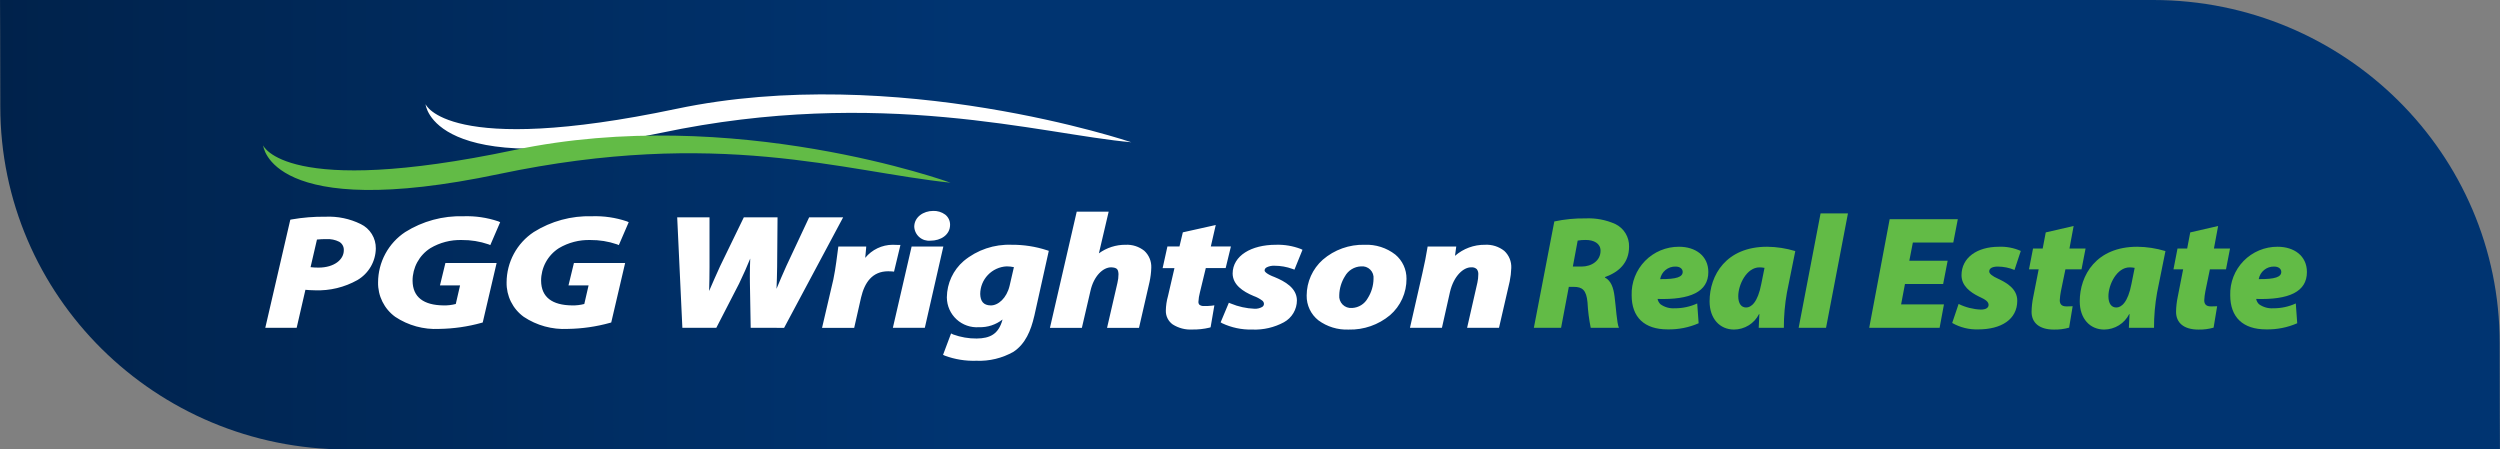
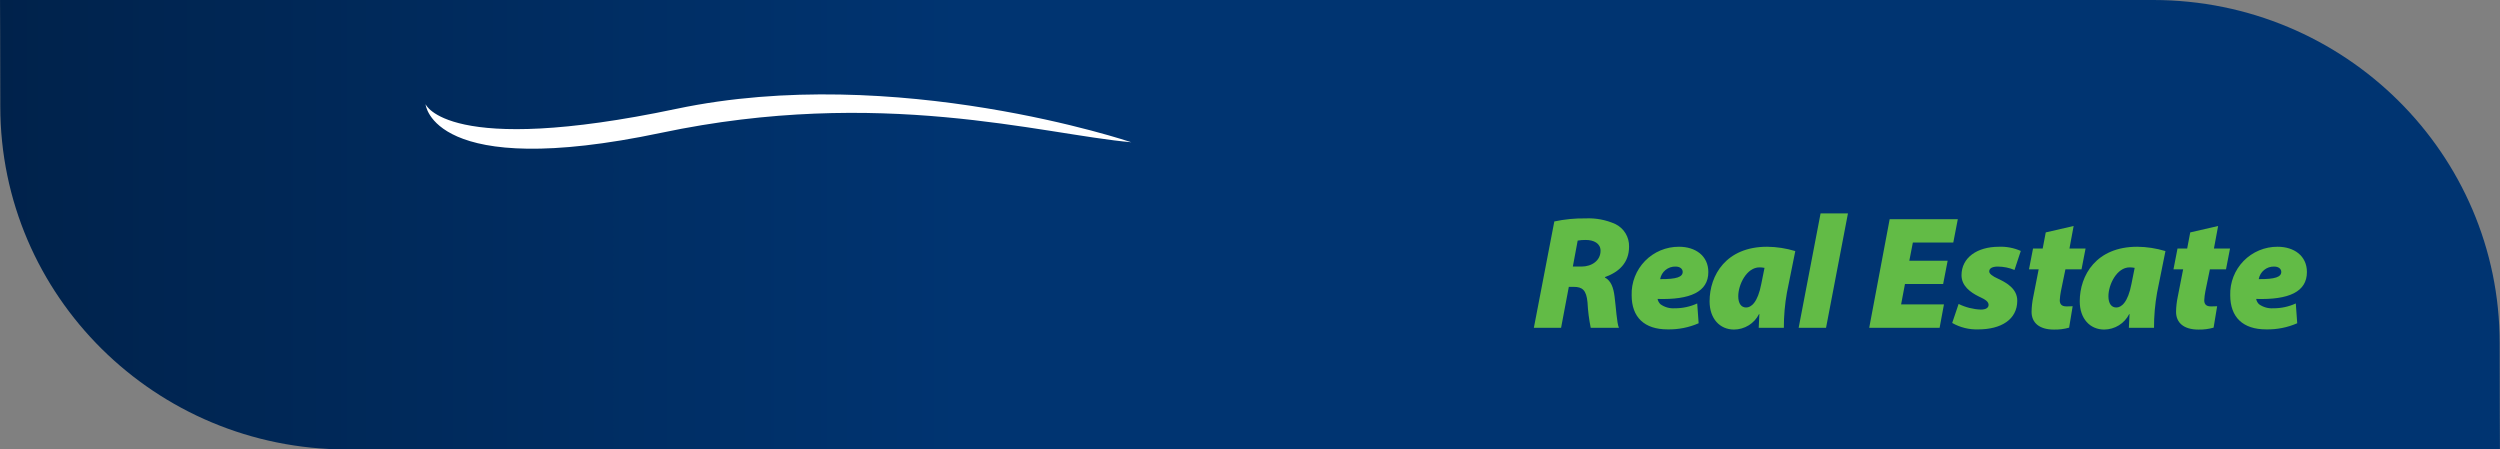
<svg xmlns="http://www.w3.org/2000/svg" width="356" height="64" viewBox="0 0 356 64" fill="none">
  <rect x="0" y="0" width="356" height="64" fill="#808080" stroke="none" />
  <g clip-path="url(#clip0_1756_8494)">
    <path d="M355.952 48.849C355.952 21.884 333.876 0.025 306.636 0H0.004C0.004 0 0.041 7.607 0.041 15.152C0.041 42.119 22.117 63.98 49.357 64.001H355.99C355.99 64.001 355.952 56.393 355.952 48.849Z" fill="url(#paint0_linear_1756_8494)" />
    <path d="M60.594 14.83C60.594 14.83 63.668 22.378 96.328 15.497C127.576 8.911 161.1 20.257 161.1 20.257C148.216 19.109 125.426 12.324 94.178 18.908C61.518 25.791 60.595 14.83 60.595 14.83" fill="white" />
-     <path d="M37.473 20.704C37.473 20.704 40.547 28.252 73.207 21.371C104.457 14.786 135.351 26.017 135.351 26.017C120.149 24.424 102.305 18.198 71.055 24.782C38.398 31.665 37.473 20.704 37.473 20.704Z" fill="#62BB46" />
-     <path d="M48.957 35.651C48.957 36.947 47.619 38.099 45.374 38.107C44.99 38.11 44.606 38.09 44.224 38.045L45.136 34.111C45.586 34.066 46.037 34.045 46.489 34.048C47.111 34.016 47.731 34.144 48.29 34.42C48.506 34.541 48.684 34.721 48.802 34.939C48.92 35.157 48.974 35.404 48.957 35.651ZM53.516 35.382C53.526 34.658 53.33 33.947 52.949 33.331C52.569 32.716 52.021 32.221 51.369 31.907C49.812 31.141 48.087 30.781 46.353 30.861C44.736 30.839 43.12 30.969 41.527 31.248L41.337 31.29L37.777 46.679H42.245L43.491 41.268C43.857 41.296 44.32 41.34 44.859 41.34C46.969 41.419 49.06 40.914 50.901 39.879C51.686 39.417 52.339 38.76 52.797 37.973C53.256 37.185 53.503 36.293 53.517 35.382H53.516ZM69.82 34.899L71.225 31.639L70.951 31.518C69.352 30.981 67.669 30.736 65.983 30.794C63.06 30.708 60.176 31.492 57.699 33.046C56.516 33.83 55.545 34.893 54.872 36.142C54.198 37.39 53.843 38.786 53.838 40.205C53.818 41.159 54.03 42.105 54.455 42.96C54.88 43.815 55.505 44.555 56.278 45.116C58.13 46.349 60.33 46.952 62.552 46.836C64.585 46.807 66.606 46.517 68.564 45.972L68.74 45.922L70.718 37.454H63.425L62.651 40.642H65.513L64.903 43.288C64.331 43.437 63.741 43.505 63.15 43.49C60.342 43.456 58.772 42.335 58.75 39.98C58.747 39.057 58.977 38.148 59.419 37.337C59.86 36.527 60.499 35.841 61.277 35.343C62.631 34.537 64.186 34.133 65.761 34.179C67.047 34.167 68.325 34.372 69.542 34.787L69.82 34.899ZM88.122 34.899L89.529 31.639L89.254 31.518C87.655 30.981 85.972 30.736 84.285 30.794C81.362 30.707 78.478 31.491 76.001 33.046C74.818 33.83 73.847 34.893 73.173 36.142C72.5 37.39 72.145 38.786 72.14 40.205C72.12 41.159 72.331 42.104 72.756 42.96C73.181 43.815 73.806 44.555 74.579 45.116C76.43 46.349 78.631 46.952 80.852 46.836C82.885 46.808 84.906 46.518 86.865 45.972L87.04 45.922L89.019 37.454H81.726L80.953 40.642H83.813L83.204 43.288C82.632 43.437 82.042 43.505 81.452 43.49C78.643 43.456 77.075 42.335 77.053 39.98C77.049 39.057 77.279 38.148 77.721 37.338C78.163 36.527 78.802 35.841 79.579 35.343C80.933 34.537 82.488 34.133 84.063 34.179C85.349 34.167 86.627 34.372 87.844 34.787L88.122 34.899ZM111.657 46.684L120.062 30.951H115.221L111.984 37.858C111.489 38.961 111.019 40.05 110.575 41.126C110.619 40.16 110.646 39.148 110.664 38.014L110.721 30.951H105.919L102.546 37.9C101.949 39.201 101.448 40.354 100.978 41.439C101.011 40.389 101.035 39.219 101.035 37.989V30.95H96.433L97.169 46.682H102.003L102.088 46.515L105.245 40.389C105.863 39.12 106.367 37.948 106.833 36.817C106.797 37.627 106.779 38.433 106.779 39.284C106.779 39.578 106.779 39.879 106.785 40.189L106.899 46.682L111.657 46.684ZM127.309 38.684L128.224 34.878H127.837C127.641 34.878 127.391 34.856 127.102 34.856C126.356 34.861 125.62 35.031 124.947 35.353C124.274 35.674 123.68 36.141 123.207 36.718C123.257 36.283 123.297 35.855 123.328 35.431L123.351 35.104H119.382L119.344 35.365C119.207 36.318 119.016 38.149 118.669 39.789L117.06 46.684H121.637L121.69 46.448L122.616 42.363C123.113 40.261 124.188 38.635 126.477 38.629C126.663 38.625 126.848 38.632 127.033 38.65L127.309 38.684ZM134.332 35.103H129.815L127.144 46.681H131.692L131.748 46.445L134.332 35.103ZM135.291 32.02C135.296 31.737 135.235 31.457 135.113 31.203C134.991 30.948 134.811 30.725 134.588 30.552C134.096 30.195 133.499 30.012 132.891 30.033C131.498 30.033 130.197 30.903 130.188 32.285C130.202 32.568 130.273 32.846 130.397 33.101C130.521 33.356 130.696 33.584 130.911 33.769C131.125 33.955 131.375 34.095 131.645 34.182C131.916 34.268 132.201 34.299 132.483 34.272H132.509C133.935 34.272 135.286 33.467 135.291 32.02ZM144.38 38.041L143.766 40.7C143.354 42.447 142.148 43.506 141.072 43.494C140.038 43.472 139.614 42.892 139.583 41.869C139.587 40.858 139.977 39.888 140.674 39.156C141.371 38.424 142.321 37.986 143.33 37.931H143.345C143.693 37.933 144.04 37.969 144.38 38.041ZM147.276 45.031L149.348 35.72L149.085 35.633C147.464 35.105 145.769 34.842 144.064 34.856C141.581 34.757 139.148 35.578 137.234 37.163C136.49 37.802 135.892 38.592 135.478 39.48C135.064 40.369 134.844 41.335 134.833 42.315C134.833 42.324 134.833 42.35 134.833 42.388C134.841 42.97 134.967 43.544 135.204 44.076C135.442 44.607 135.785 45.084 136.214 45.478C136.642 45.872 137.147 46.174 137.697 46.365C138.246 46.557 138.829 46.635 139.409 46.593C140.622 46.633 141.809 46.244 142.763 45.495L142.756 45.526C142.193 47.592 140.975 48.18 139.085 48.206C137.944 48.215 136.811 48.02 135.738 47.631L135.433 47.482L134.29 50.528L134.547 50.648C135.98 51.178 137.503 51.424 139.03 51.372C140.885 51.451 142.725 51.005 144.338 50.085C146.019 48.959 146.8 47.077 147.272 45.029L147.276 45.031ZM163.691 40.161C163.838 39.49 163.923 38.806 163.943 38.119C163.962 37.668 163.883 37.218 163.709 36.801C163.536 36.384 163.274 36.01 162.94 35.706C162.189 35.111 161.247 34.809 160.29 34.856C158.923 34.844 157.587 35.272 156.482 36.076L157.873 30.145H153.324L149.512 46.684H154.059L154.114 46.448L155.281 41.422C155.754 39.299 157.082 38.05 158.249 38.068C159.104 38.111 159.229 38.376 159.274 39.02C159.275 39.448 159.224 39.875 159.121 40.291L157.645 46.684H162.194L163.691 40.161ZM175.281 35.1H172.42L173.123 32.04L168.436 33.085L168.391 33.27L167.956 35.1H166.239L165.559 38.178H167.243L166.322 42.158C166.128 42.837 166.025 43.538 166.015 44.244C166.006 44.625 166.091 45.002 166.262 45.343C166.433 45.684 166.684 45.978 166.994 46.199C167.832 46.73 168.815 46.983 169.805 46.923C170.613 46.936 171.42 46.848 172.206 46.663L172.389 46.607L172.926 43.477L172.51 43.535C172.172 43.571 171.831 43.585 171.491 43.576C171.248 43.604 171.003 43.541 170.803 43.401C170.749 43.342 170.707 43.273 170.682 43.197C170.657 43.121 170.648 43.041 170.656 42.962C170.68 42.516 170.75 42.073 170.866 41.642L171.706 38.172H174.535L175.281 35.1ZM184.33 38.398L185.476 35.567L185.213 35.445C184.087 35.017 182.887 34.816 181.682 34.856C178.189 34.856 175.544 36.406 175.527 38.952C175.543 40.541 176.975 41.51 178.518 42.15C178.95 42.301 179.356 42.517 179.725 42.788C179.805 42.843 179.871 42.917 179.917 43.003C179.963 43.09 179.988 43.186 179.988 43.284C179.984 43.375 179.956 43.464 179.907 43.542C179.857 43.619 179.788 43.682 179.707 43.724C179.38 43.903 179.009 43.986 178.637 43.966C177.481 43.919 176.342 43.669 175.273 43.226L174.989 43.11L173.818 45.899L174.044 46.034C175.359 46.651 176.799 46.957 178.252 46.929H178.34C179.902 46.991 181.453 46.632 182.829 45.89C183.389 45.583 183.857 45.131 184.182 44.581C184.508 44.032 184.681 43.405 184.681 42.766C184.657 41.002 182.975 40.069 181.499 39.456C180.429 39.065 180.037 38.667 180.083 38.502C180.089 38.32 180.164 38.194 180.395 38.058C180.737 37.897 181.113 37.823 181.49 37.841C182.362 37.842 183.228 37.995 184.047 38.293L184.33 38.398ZM195.591 39.716C195.574 40.693 195.287 41.646 194.763 42.47C194.543 42.87 194.224 43.208 193.838 43.45C193.451 43.692 193.008 43.832 192.552 43.855H192.524C192.279 43.877 192.032 43.845 191.801 43.761C191.569 43.677 191.359 43.542 191.186 43.368C191.013 43.193 190.88 42.982 190.798 42.75C190.715 42.518 190.685 42.271 190.71 42.026C190.733 41.078 191.01 40.154 191.514 39.351C191.741 38.937 192.071 38.589 192.472 38.34C192.873 38.092 193.332 37.951 193.803 37.932C194.044 37.906 194.288 37.934 194.516 38.014C194.745 38.094 194.953 38.225 195.124 38.396C195.296 38.567 195.427 38.775 195.507 39.003C195.588 39.232 195.616 39.475 195.59 39.716H195.591ZM197.937 44.885C198.68 44.241 199.276 43.444 199.681 42.547C200.087 41.651 200.293 40.678 200.285 39.694C200.291 39.038 200.151 38.39 199.876 37.795C199.601 37.2 199.197 36.673 198.694 36.253C197.448 35.283 195.897 34.789 194.319 34.856C192.14 34.8 190.018 35.557 188.367 36.981C187.645 37.623 187.067 38.41 186.671 39.291C186.275 40.173 186.07 41.128 186.069 42.094C186.059 42.769 186.203 43.438 186.493 44.049C186.782 44.659 187.208 45.195 187.738 45.614C188.98 46.528 190.496 46.992 192.037 46.931H192.063C194.204 46.983 196.29 46.256 197.935 44.885H197.937ZM215.206 38.167C215.228 37.711 215.15 37.256 214.977 36.833C214.804 36.41 214.541 36.031 214.205 35.721C213.429 35.109 212.457 34.802 211.47 34.856C209.898 34.836 208.374 35.398 207.191 36.432L207.37 35.103H203.294L203.252 35.358C203.091 36.341 202.871 37.523 202.548 38.905L200.778 46.682H205.33L205.384 46.446L206.477 41.576C207.026 39.233 208.439 38.05 209.49 38.068C209.636 38.051 209.784 38.065 209.924 38.11C210.063 38.156 210.192 38.231 210.299 38.33C210.459 38.549 210.534 38.818 210.509 39.087C210.508 39.473 210.465 39.858 210.383 40.235L208.915 46.682H213.457L214.98 40.073C215.11 39.446 215.185 38.808 215.206 38.167Z" fill="white" />
    <path d="M221.335 31.535C222.797 31.222 224.29 31.076 225.785 31.1C227.243 31.031 228.697 31.307 230.029 31.905C230.628 32.197 231.13 32.655 231.475 33.224C231.821 33.794 231.996 34.45 231.979 35.116C231.979 37.433 230.531 38.736 228.561 39.452L228.538 39.52C229.387 39.956 229.754 40.92 229.914 42.227C230.121 43.787 230.236 46.035 230.534 46.677H226.519C226.275 45.482 226.122 44.271 226.061 43.053C225.9 41.31 225.326 40.85 224.111 40.85H223.399L222.299 46.677H218.422L221.335 31.535ZM223.973 37.959H225.189C226.703 37.959 227.919 37.087 227.919 35.707C227.919 34.651 226.954 34.17 225.808 34.17C225.424 34.164 225.04 34.195 224.661 34.261L223.973 37.959Z" fill="#62BB46" />
    <path d="M241.886 46.032C240.492 46.64 238.983 46.938 237.462 46.904C234.159 46.904 232.347 45.185 232.347 42.041C232.32 41.141 232.475 40.244 232.803 39.405C233.13 38.566 233.624 37.802 234.253 37.157C234.882 36.513 235.635 36.002 236.466 35.655C237.298 35.308 238.19 35.132 239.091 35.137C241.43 35.137 243.266 36.424 243.266 38.738C243.266 41.559 240.697 42.707 236.039 42.569C236.093 42.859 236.238 43.124 236.453 43.326C237.039 43.745 237.753 43.947 238.472 43.899C239.58 43.908 240.676 43.674 241.683 43.212L241.886 46.032ZM238.606 37.959C238.085 37.943 237.577 38.115 237.172 38.444C236.768 38.772 236.495 39.235 236.404 39.747C238.789 39.771 239.615 39.426 239.615 38.715C239.616 38.303 239.248 37.959 238.606 37.959Z" fill="#62BB46" />
    <path d="M250.442 46.675C250.464 46.032 250.51 45.367 250.533 44.725H250.487C250.154 45.384 249.646 45.937 249.019 46.326C248.391 46.714 247.669 46.923 246.931 46.928C244.89 46.928 243.445 45.367 243.445 42.913C243.445 39.175 245.808 35.137 251.634 35.137C252.995 35.15 254.347 35.358 255.649 35.756L254.456 41.674C254.163 43.325 254.017 44.998 254.02 46.675H250.442ZM251.268 38.142C251.033 38.099 250.795 38.076 250.556 38.073C248.721 38.073 247.528 40.527 247.528 42.179C247.528 43.234 247.964 43.788 248.654 43.788C249.365 43.788 250.306 43.077 250.81 40.416L251.268 38.142Z" fill="#62BB46" />
    <path d="M256.129 46.678L259.249 30.391H263.148L260.028 46.678H256.129Z" fill="#62BB46" />
    <path d="M276.705 40.437H271.268L270.717 43.35H276.819L276.2 46.676H266.176L269.088 31.215H278.792L278.148 34.541H272.39L271.886 37.133H277.345L276.705 40.437Z" fill="#62BB46" />
    <path d="M278.906 43.281C279.893 43.767 280.971 44.041 282.071 44.085C282.851 44.085 283.173 43.787 283.173 43.42C283.173 43.007 282.828 42.686 281.842 42.25C280.555 41.631 279.319 40.69 279.319 39.199C279.319 36.699 281.521 35.139 284.641 35.139C285.713 35.094 286.78 35.298 287.76 35.735L286.866 38.442C286.11 38.127 285.299 37.963 284.48 37.96C283.746 37.96 283.264 38.189 283.264 38.648C283.264 38.97 283.677 39.313 284.551 39.704C285.767 40.276 287.258 41.126 287.258 42.823C287.258 45.506 284.941 46.906 281.708 46.906C280.409 46.95 279.122 46.633 277.992 45.989L278.906 43.281Z" fill="#62BB46" />
    <path d="M295.286 32.18L294.69 35.391H296.984L296.41 38.351H294.116L293.473 41.47C293.388 41.894 293.334 42.325 293.312 42.757C293.312 43.239 293.518 43.629 294.229 43.629C294.505 43.629 294.826 43.629 295.146 43.606L294.642 46.657C293.941 46.856 293.214 46.949 292.486 46.932C290.352 46.932 289.296 45.923 289.296 44.409C289.306 43.706 289.383 43.006 289.527 42.318L290.307 38.349H288.93L289.503 35.39H290.879L291.315 33.095L295.286 32.18Z" fill="#62BB46" />
    <path d="M303.152 46.675C303.176 46.032 303.222 45.367 303.245 44.725H303.199C302.866 45.384 302.358 45.937 301.73 46.326C301.103 46.714 300.381 46.922 299.643 46.928C297.602 46.928 296.156 45.367 296.156 42.913C296.156 39.175 298.519 35.137 304.345 35.137C305.706 35.15 307.058 35.358 308.36 35.756L307.168 41.674C306.874 43.325 306.728 44.998 306.732 46.675H303.152ZM303.978 38.142C303.744 38.099 303.506 38.076 303.267 38.073C301.433 38.073 300.24 40.527 300.24 42.179C300.24 43.234 300.675 43.788 301.366 43.788C302.077 43.788 303.017 43.077 303.522 40.416L303.978 38.142Z" fill="#62BB46" />
    <path d="M315.861 32.18L315.264 35.391H317.557L316.983 38.351H314.689L314.046 41.47C313.961 41.894 313.907 42.325 313.885 42.757C313.885 43.239 314.092 43.629 314.803 43.629C315.079 43.629 315.399 43.629 315.721 43.606L315.216 46.657C314.515 46.856 313.788 46.949 313.059 46.932C310.926 46.932 309.871 45.923 309.871 44.409C309.881 43.706 309.958 43.006 310.101 42.318L310.88 38.349H309.504L310.077 35.39H311.454L311.89 33.095L315.861 32.18Z" fill="#62BB46" />
    <path d="M327.124 46.032C325.73 46.64 324.221 46.938 322.701 46.904C319.397 46.904 317.585 45.185 317.585 42.041C317.558 41.141 317.714 40.244 318.041 39.405C318.369 38.566 318.862 37.802 319.491 37.157C320.121 36.513 320.874 36.002 321.705 35.655C322.536 35.308 323.429 35.132 324.329 35.137C326.669 35.137 328.505 36.424 328.505 38.738C328.505 41.559 325.935 42.707 321.278 42.569C321.332 42.859 321.476 43.124 321.691 43.326C322.278 43.745 322.991 43.947 323.71 43.899C324.818 43.908 325.915 43.674 326.922 43.212L327.124 46.032ZM323.844 37.959C323.324 37.943 322.815 38.115 322.411 38.444C322.006 38.772 321.734 39.235 321.642 39.747C324.029 39.771 324.854 39.426 324.854 38.715C324.854 38.303 324.486 37.959 323.844 37.959Z" fill="#62BB46" />
  </g>
  <defs>
    <linearGradient id="paint0_linear_1756_8494" x1="0.002" y1="2.26669e-05" x2="136.74" y2="1.02895e-05" gradientUnits="userSpaceOnUse">
      <stop stop-color="#00224B" />
      <stop offset="1" stop-color="#003471" />
    </linearGradient>
    <clipPath id="clip0_1756_8494">
      <rect width="355.988" height="64" fill="white" />
    </clipPath>
  </defs>
</svg>